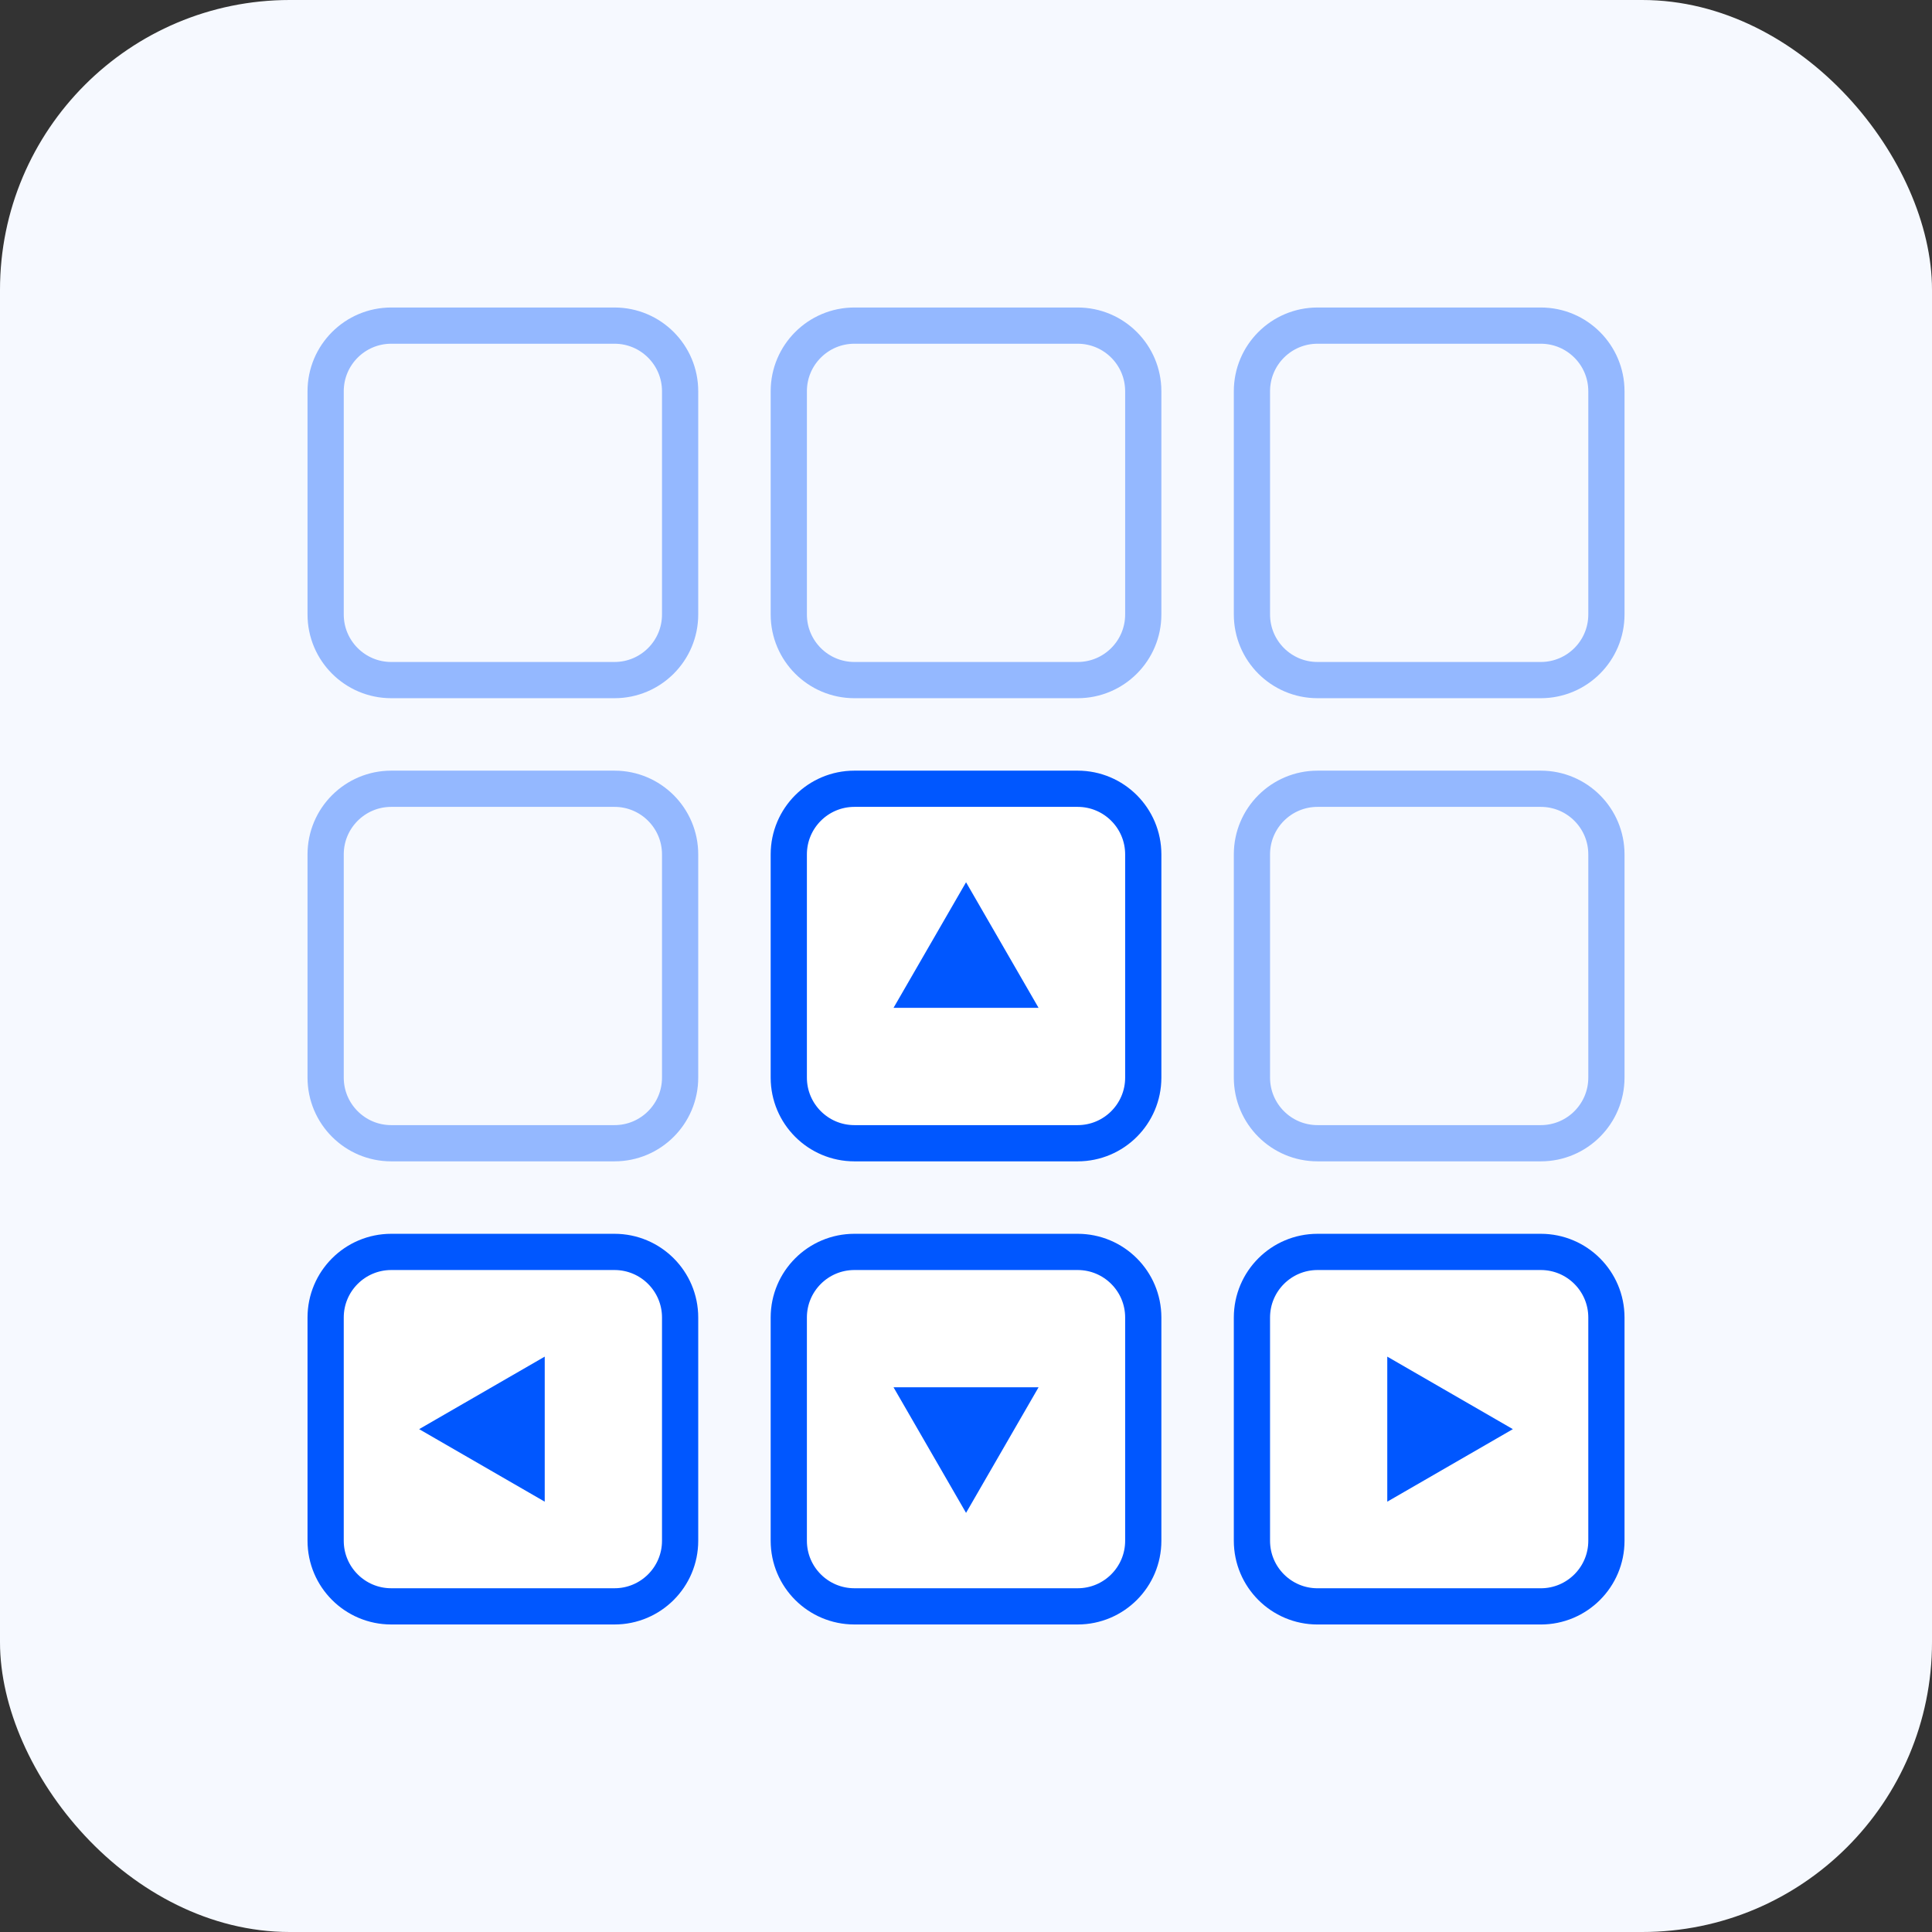
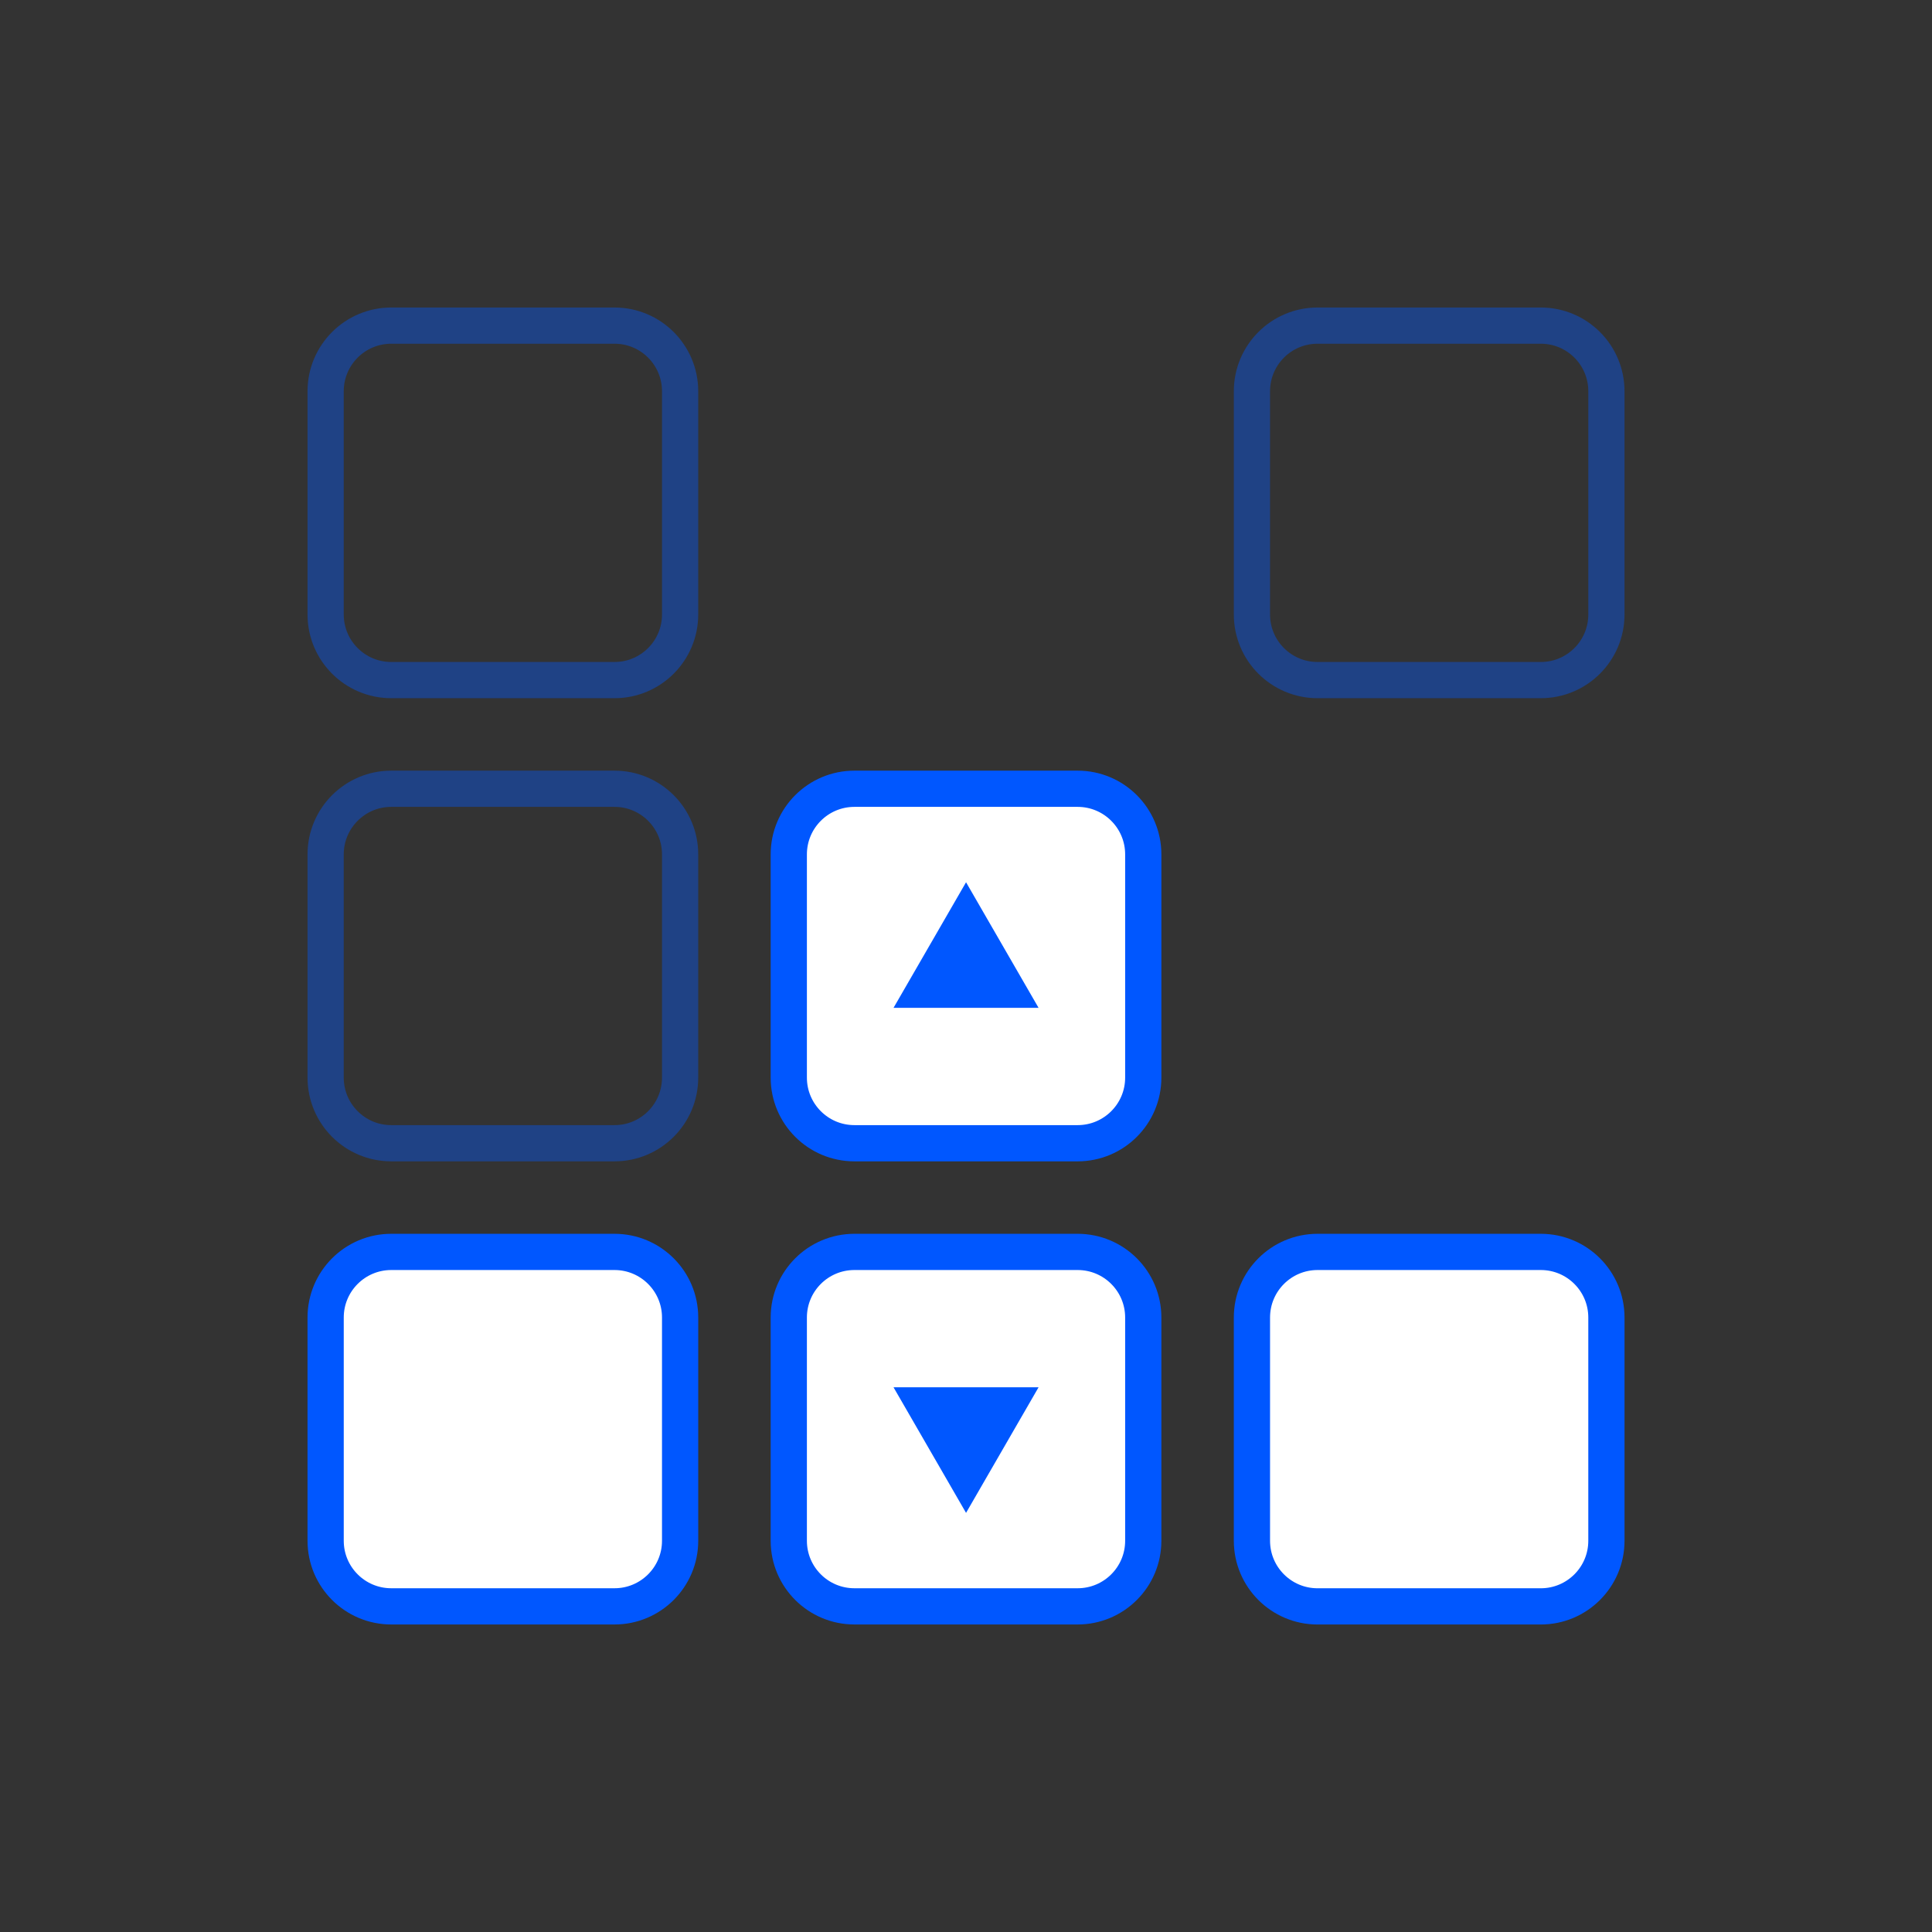
<svg xmlns="http://www.w3.org/2000/svg" width="80" height="80" viewBox="0 0 80 80" fill="none">
  <rect x="0" y="0" width="80" height="80" fill="#333333" stroke="none" />
-   <rect width="80" height="80" rx="12" fill="#F6F9FF" />
  <g opacity="0.4">
    <path d="M13.484 44.622L13.484 35.378C13.484 33.878 14.701 32.661 16.201 32.661L25.445 32.661C26.946 32.661 28.162 33.878 28.162 35.378L28.162 44.622C28.162 46.122 26.946 47.339 25.445 47.339L16.201 47.339C14.701 47.339 13.484 46.122 13.484 44.622Z" stroke="#0057FF" stroke-width="1.5" />
  </g>
  <g opacity="0.4">
    <path d="M13.484 25.444L13.484 16.2C13.484 14.7 14.701 13.483 16.201 13.483L25.445 13.483C26.946 13.483 28.162 14.7 28.162 16.2L28.162 25.444C28.162 26.945 26.946 28.161 25.445 28.161L16.201 28.161C14.701 28.161 13.484 26.945 13.484 25.444Z" stroke="#0057FF" stroke-width="1.5" />
  </g>
  <g opacity="0.4">
-     <path d="M32.662 25.444L32.662 16.2C32.662 14.7 33.879 13.483 35.379 13.483L44.623 13.483C46.123 13.483 47.34 14.7 47.34 16.2L47.34 25.444C47.34 26.945 46.123 28.161 44.623 28.161L35.379 28.161C33.879 28.161 32.662 26.945 32.662 25.444Z" stroke="#0057FF" stroke-width="1.5" />
-   </g>
+     </g>
  <g opacity="0.4">
-     <path d="M51.84 44.622L51.84 35.378C51.84 33.878 53.056 32.661 54.557 32.661L63.801 32.661C65.301 32.661 66.518 33.878 66.518 35.378L66.518 44.622C66.518 46.122 65.301 47.339 63.801 47.339L54.557 47.339C53.056 47.339 51.84 46.122 51.84 44.622Z" stroke="#0057FF" stroke-width="1.5" />
-   </g>
+     </g>
  <g opacity="0.4">
    <path d="M51.84 25.444L51.84 16.2C51.84 14.7 53.056 13.483 54.557 13.483L63.801 13.483C65.301 13.483 66.518 14.7 66.518 16.2L66.518 25.444C66.518 26.945 65.301 28.161 63.801 28.161L54.557 28.161C53.056 28.161 51.84 26.945 51.84 25.444Z" stroke="#0057FF" stroke-width="1.5" />
  </g>
  <path d="M32.662 44.622L32.662 35.378C32.662 33.878 33.879 32.661 35.379 32.661L44.623 32.661C46.123 32.661 47.34 33.878 47.34 35.378L47.34 44.622C47.34 46.122 46.123 47.339 44.623 47.339L35.379 47.339C33.879 47.339 32.662 46.122 32.662 44.622Z" fill="white" stroke="#0057FF" stroke-width="1.5" />
  <path d="M41.706 40.983H38.298L40.002 38.032L41.706 40.983Z" fill="#0057FF" stroke="#0057FF" stroke-width="1.5" />
  <path d="M51.84 63.8L51.84 54.556C51.84 53.055 53.056 51.839 54.557 51.839L63.801 51.839C65.301 51.839 66.518 53.055 66.518 54.556L66.518 63.8C66.518 65.3 65.301 66.517 63.801 66.517L54.557 66.517C53.056 66.517 51.84 65.3 51.84 63.8Z" fill="white" stroke="#0057FF" stroke-width="1.5" />
-   <path d="M58.194 60.882L58.194 57.474L61.145 59.178L58.194 60.882Z" fill="#0057FF" stroke="#0057FF" stroke-width="1.5" />
  <path d="M13.484 63.8L13.484 54.555C13.484 53.055 14.701 51.839 16.201 51.839L25.445 51.839C26.946 51.839 28.162 53.055 28.162 54.555L28.162 63.8C28.162 65.3 26.946 66.516 25.445 66.516L16.201 66.516C14.701 66.516 13.484 65.3 13.484 63.8Z" fill="white" stroke="#0057FF" stroke-width="1.5" />
-   <path d="M21.806 60.882L21.806 57.474L18.855 59.178L21.806 60.882Z" fill="#0057FF" stroke="#0057FF" stroke-width="1.5" />
  <path d="M32.662 63.8L32.662 54.555C32.662 53.055 33.879 51.839 35.379 51.839L44.623 51.839C46.123 51.839 47.34 53.055 47.34 54.555L47.34 63.8C47.34 65.3 46.123 66.516 44.623 66.516L35.379 66.516C33.879 66.516 32.662 65.3 32.662 63.8Z" fill="white" stroke="#0057FF" stroke-width="1.5" />
  <path d="M38.298 58.194L41.706 58.194L40.002 61.145L38.298 58.194Z" fill="#0057FF" stroke="#0057FF" stroke-width="1.5" />
</svg>